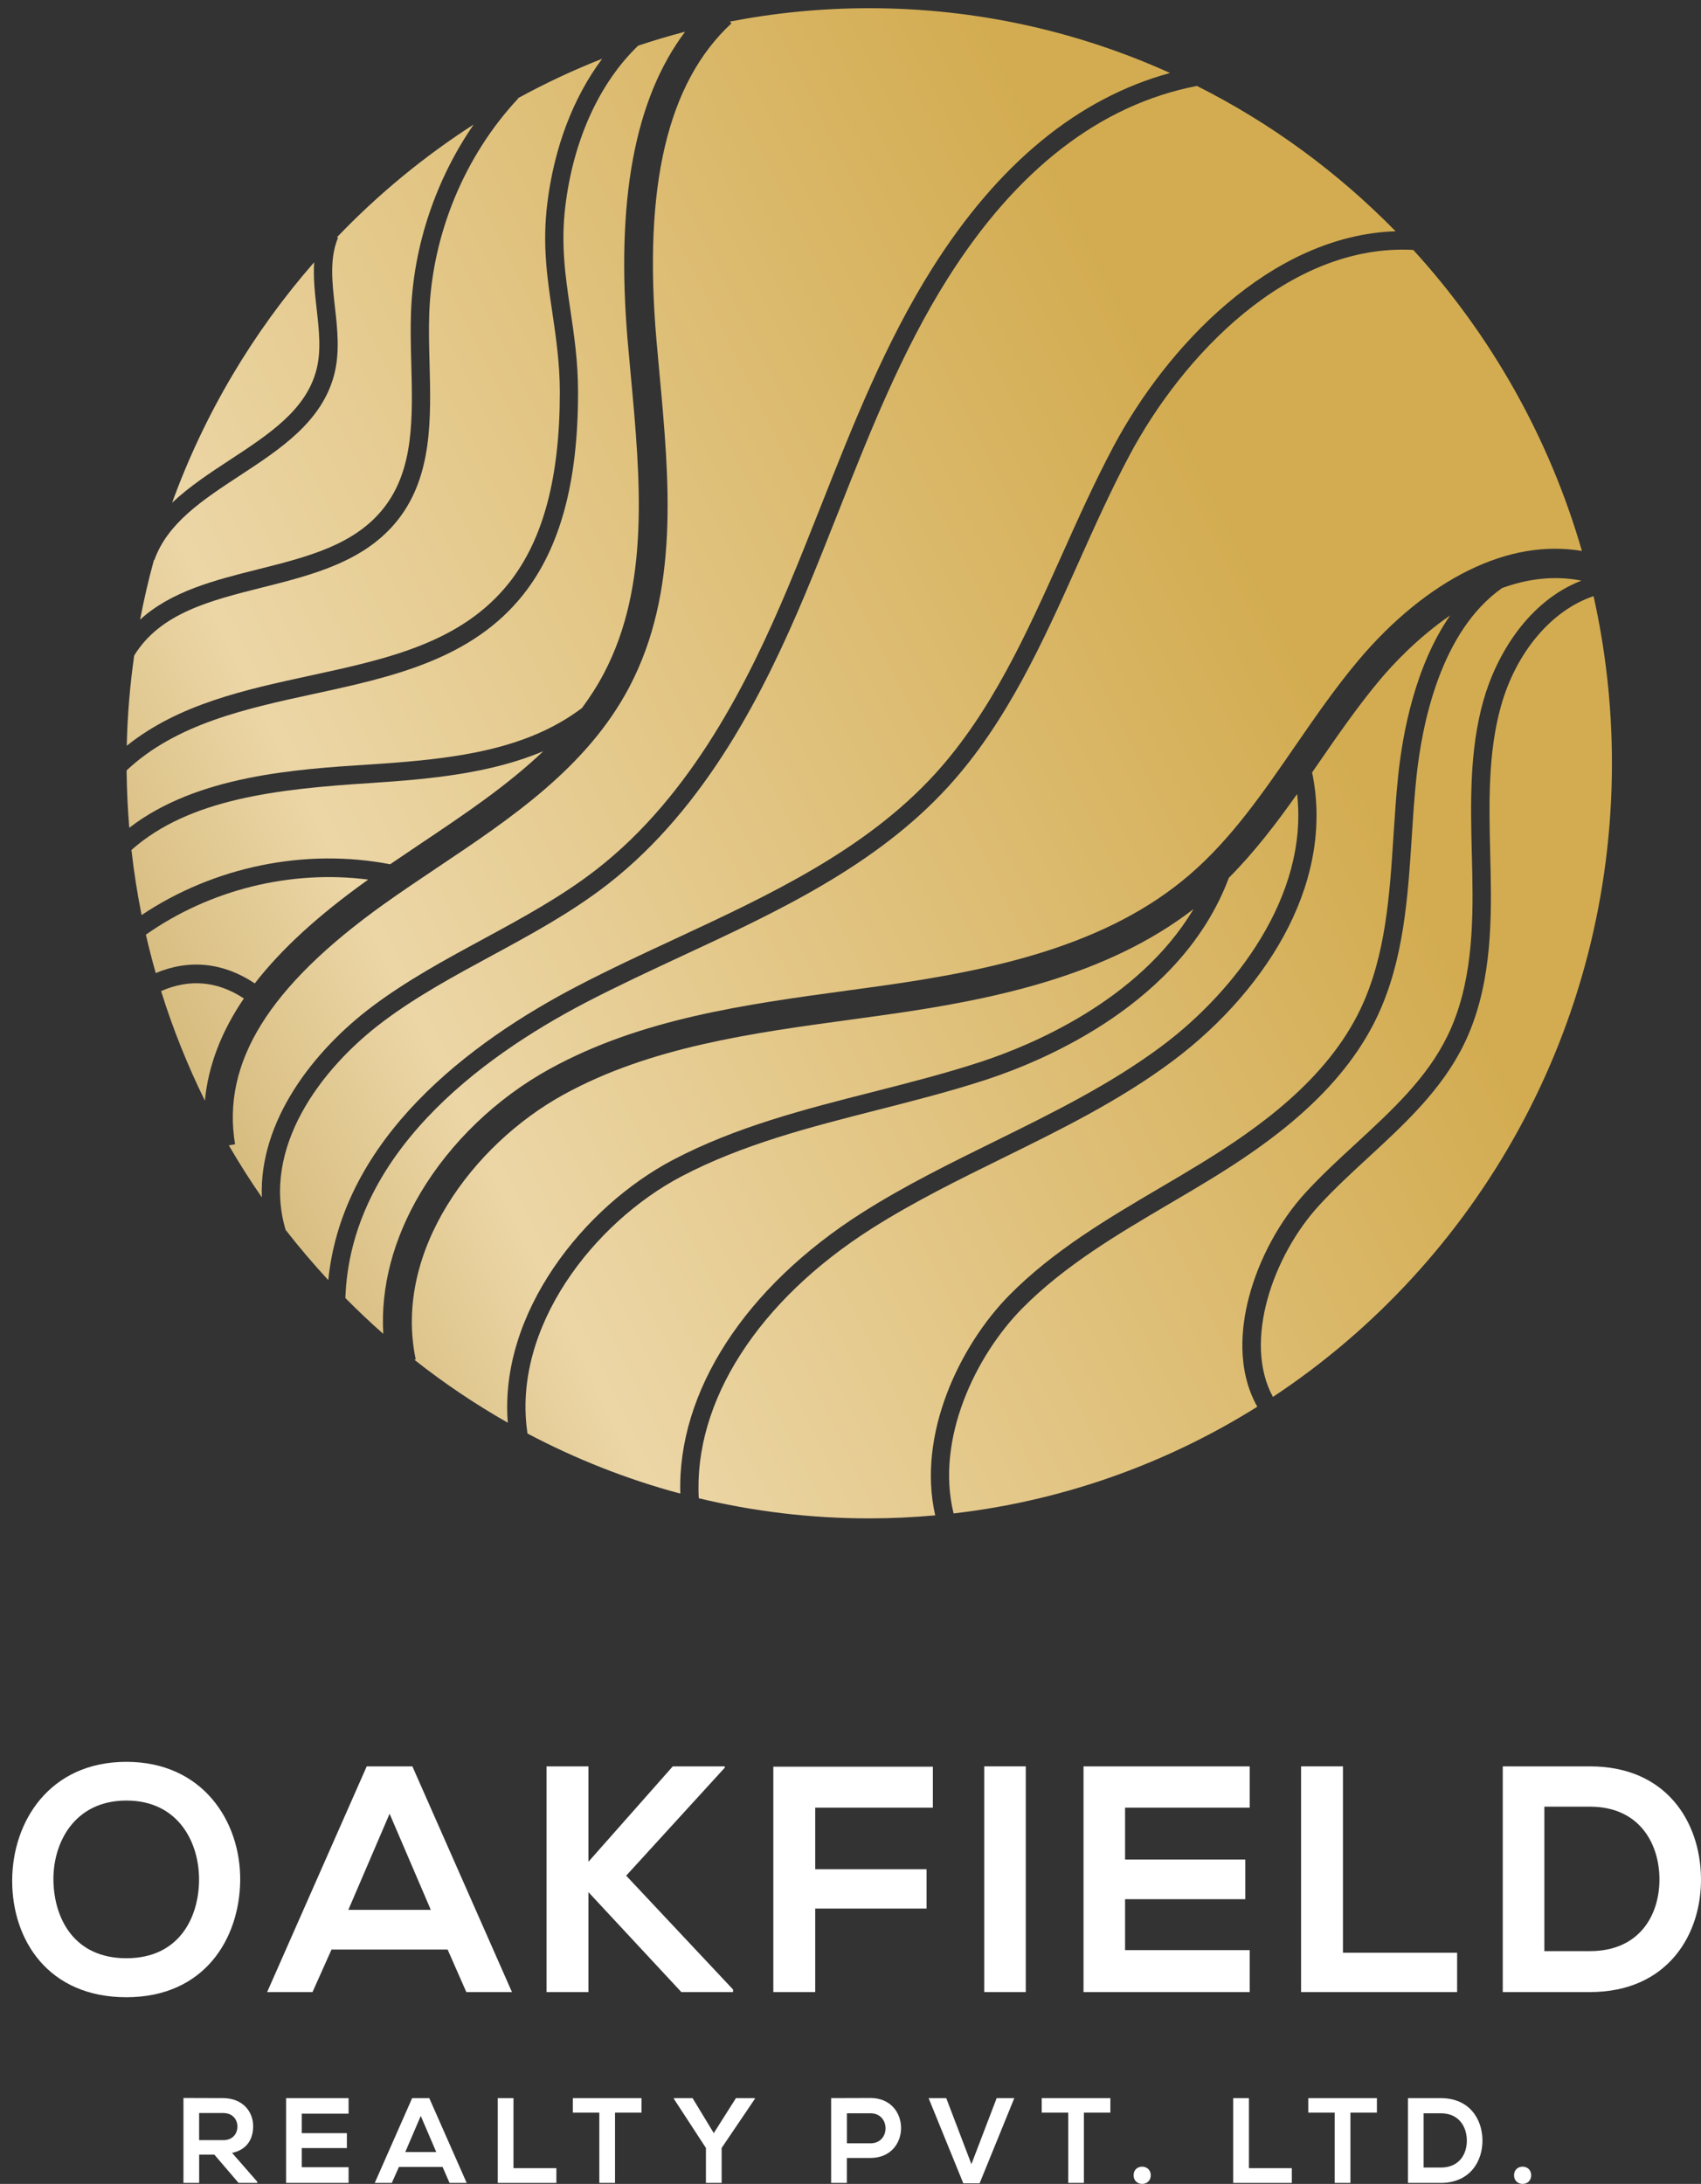
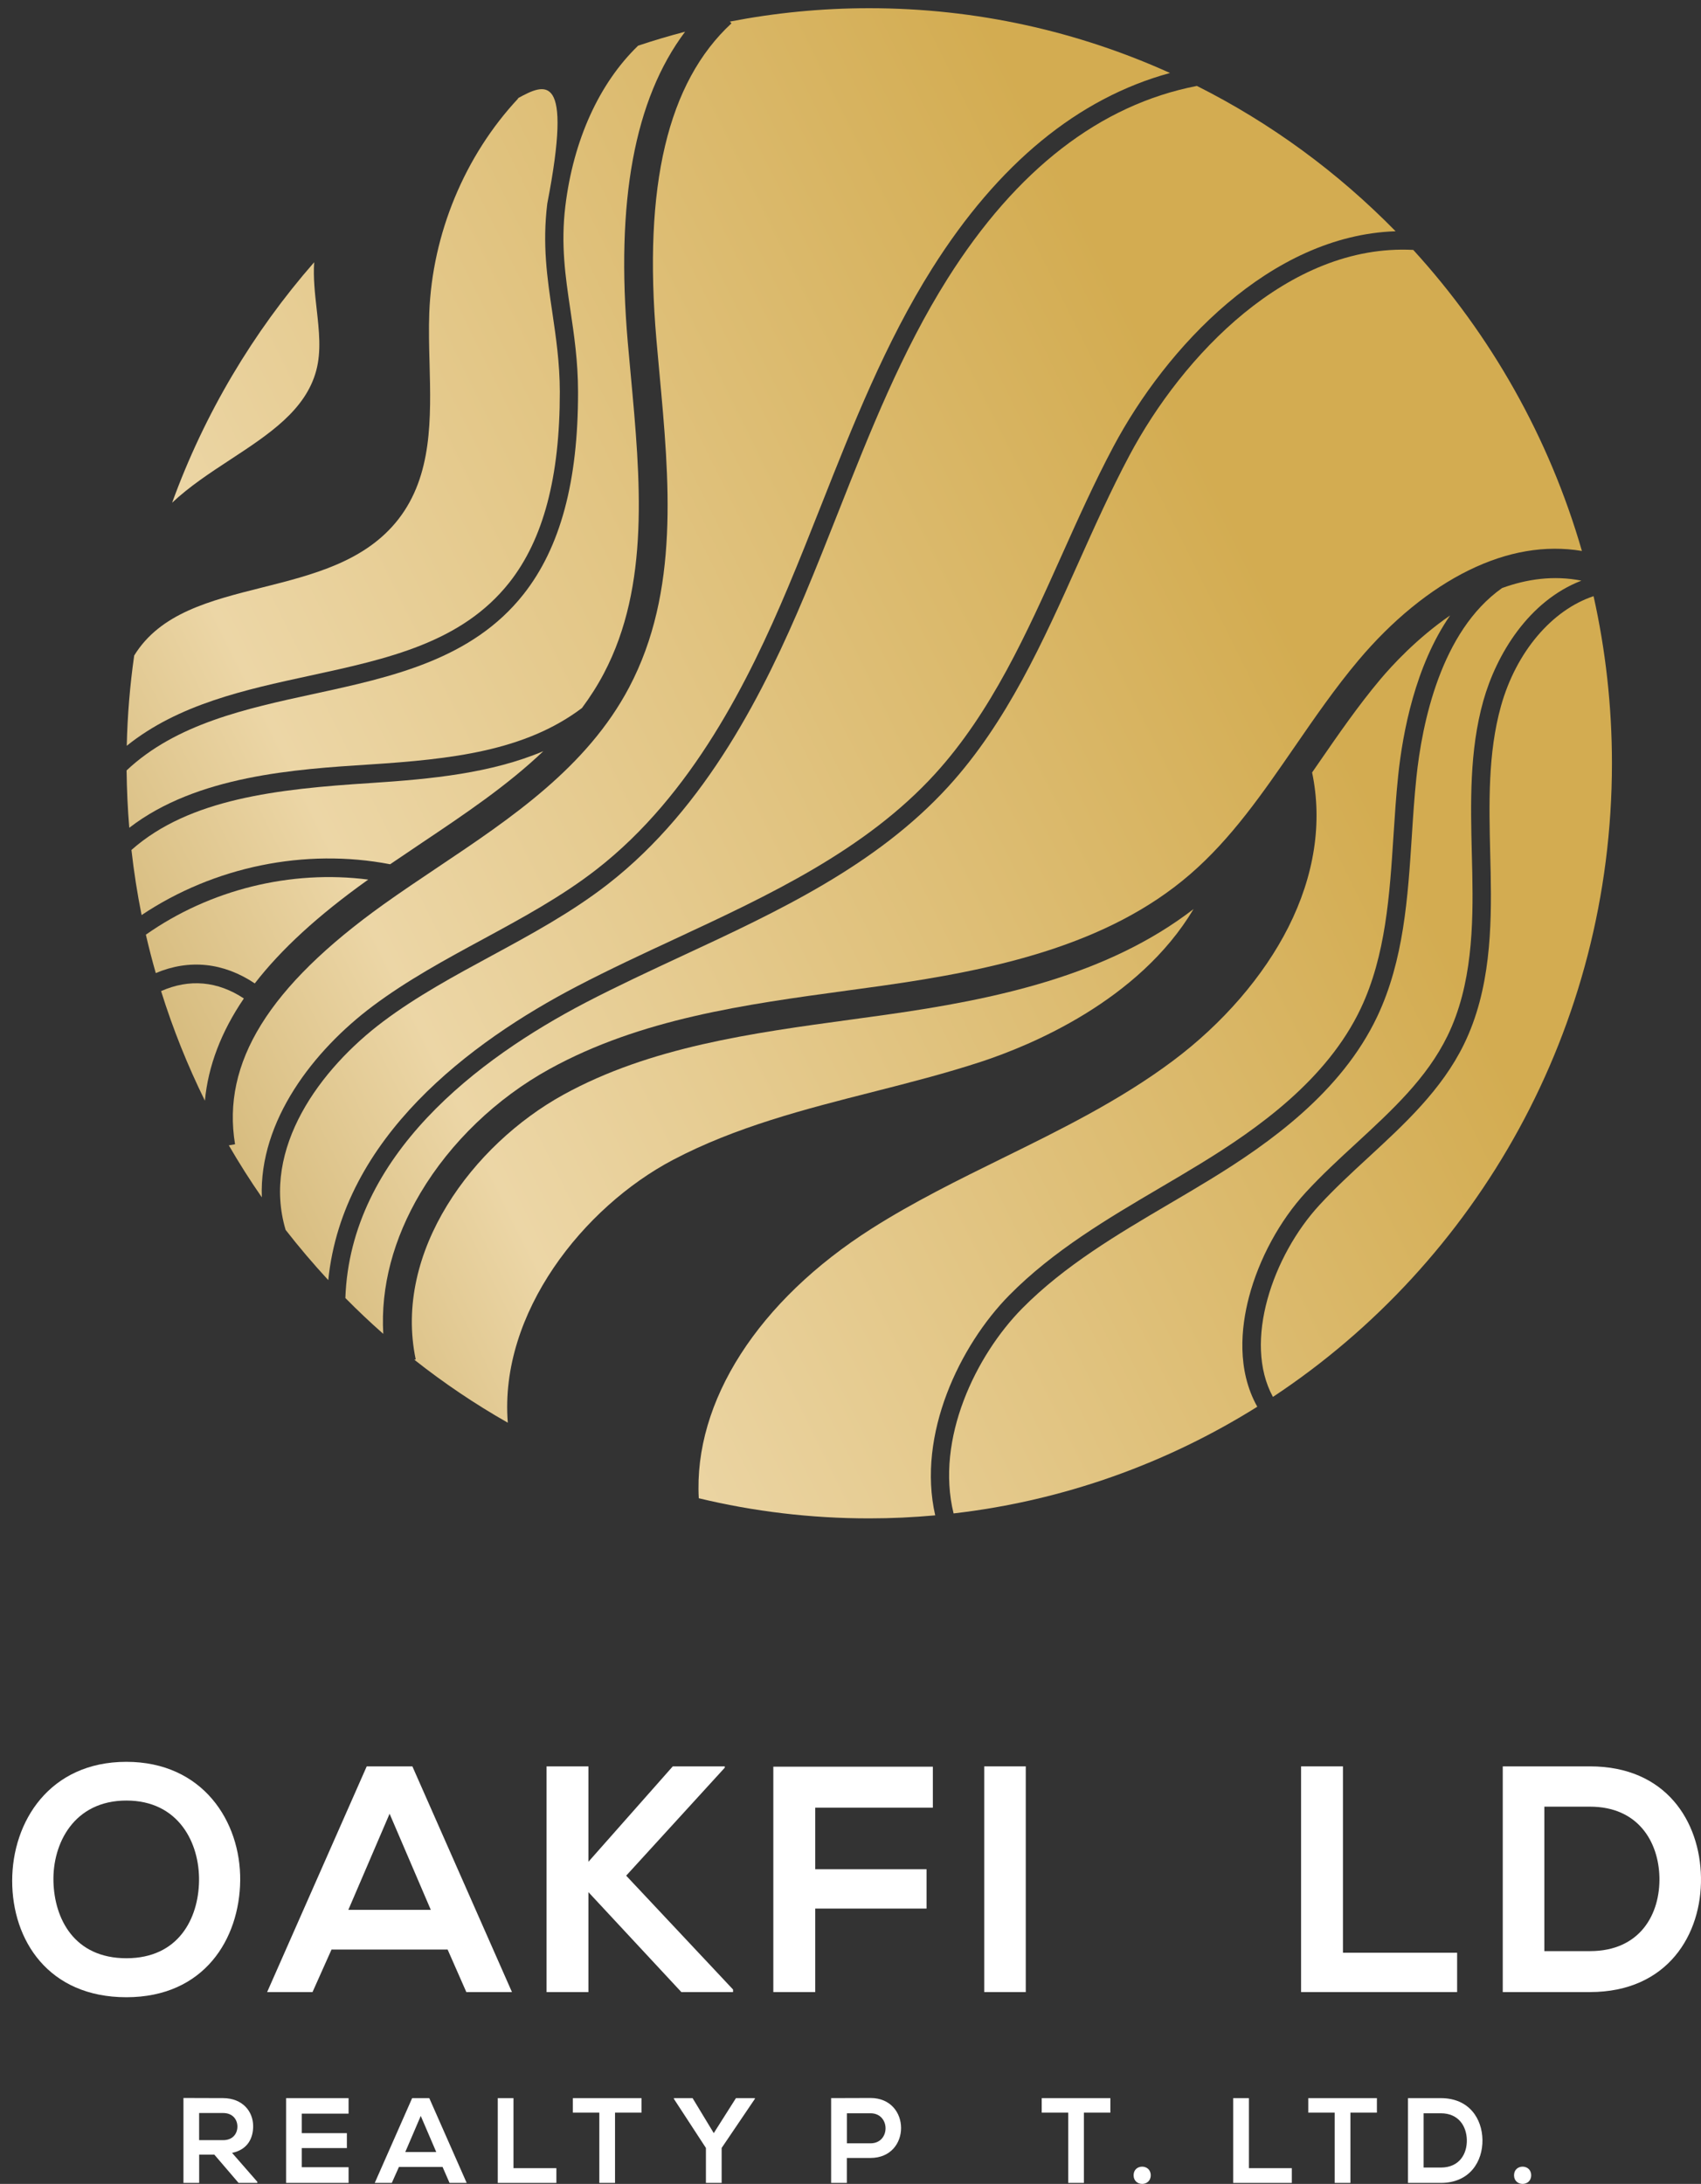
<svg xmlns="http://www.w3.org/2000/svg" width="81" height="104" viewBox="0 0 81 104" fill="none">
  <rect x="0" y="0" width="81" height="104" fill="#333333" stroke="none" />
  <path d="M12.252 103.953H11.361L10.205 102.604H9.484V103.953H8.736V99.908C9.367 99.908 9.995 99.914 10.626 99.914C11.562 99.921 12.055 100.556 12.055 101.252C12.055 101.807 11.806 102.366 11.051 102.522L12.254 103.9V103.953H12.252ZM9.482 100.624V101.916H10.624C11.099 101.916 11.305 101.592 11.305 101.27C11.305 100.948 11.095 100.624 10.624 100.624H9.482Z" fill="white" />
  <path d="M16.599 103.953H13.624C13.624 102.608 13.624 101.259 13.624 99.915H16.599V100.653H14.369V101.583H16.518V102.293H14.369V103.205H16.599V103.953Z" fill="white" />
  <path d="M21.075 103.192H18.997L18.657 103.953H17.845L19.626 99.915H20.442L22.223 103.953H21.407L21.075 103.192ZM20.036 100.762L19.299 102.482H20.774L20.036 100.762Z" fill="white" />
  <path d="M24.451 99.915V103.25H26.494V103.953H23.703V99.915H24.451Z" fill="white" />
  <path d="M28.537 100.607H27.277V99.915C28.423 99.915 29.394 99.915 30.547 99.915V100.607H29.287V103.953H28.539V100.607H28.537Z" fill="white" />
  <path d="M33.989 101.581L35.045 99.915H35.946V99.95L34.364 102.287V103.953H33.615V102.287L32.09 99.95V99.915H32.98L33.989 101.581Z" fill="white" />
  <path d="M41.45 102.764H40.326V103.953H39.578V99.914C40.202 99.914 40.826 99.908 41.45 99.908C43.392 99.908 43.397 102.764 41.45 102.764ZM40.328 102.067H41.452C42.41 102.067 42.406 100.636 41.452 100.636H40.328V102.067Z" fill="white" />
-   <path d="M46.648 103.971H45.871L44.219 99.915H45.06L46.258 103.059L47.46 99.915H48.3L46.648 103.971Z" fill="white" />
  <path d="M50.865 100.607H49.605V99.915C50.751 99.915 51.722 99.915 52.875 99.915V100.607H51.615V103.953H50.867V100.607H50.865Z" fill="white" />
  <path d="M54.797 103.589C54.797 104.137 53.981 104.137 53.981 103.589C53.979 103.041 54.797 103.041 54.797 103.589Z" fill="white" />
  <path d="M59.472 99.915V103.25H61.515V103.953H58.724V99.915H59.472Z" fill="white" />
  <path d="M63.557 100.607H62.298V99.915C63.444 99.915 64.415 99.915 65.567 99.915V100.607H64.306V103.953H63.557V100.607Z" fill="white" />
  <path d="M70.593 101.898C70.611 102.919 69.998 103.953 68.608 103.953C68.119 103.953 67.536 103.953 67.047 103.953V99.915C67.536 99.915 68.119 99.915 68.608 99.915C69.969 99.915 70.576 100.902 70.593 101.898ZM67.791 103.221H68.608C69.509 103.221 69.867 102.551 69.849 101.894C69.832 101.266 69.469 100.636 68.608 100.636H67.791V103.221Z" fill="white" />
  <path d="M72.913 103.589C72.913 104.137 72.097 104.137 72.097 103.589C72.097 103.041 72.913 103.041 72.913 103.589Z" fill="white" />
  <path d="M11.438 89.552C11.407 92.33 9.731 95.11 6.017 95.11C2.302 95.11 0.58 92.392 0.58 89.568C0.58 86.743 2.363 83.9 6.017 83.9C9.657 83.9 11.468 86.741 11.438 89.552ZM2.545 89.599C2.59 91.365 3.527 93.253 6.019 93.253C8.511 93.253 9.447 91.349 9.478 89.583C9.509 87.77 8.511 85.744 6.019 85.744C3.524 85.744 2.499 87.786 2.545 89.599Z" fill="white" />
  <path d="M21.315 92.838H15.787L14.882 94.864H12.721L17.463 84.116H19.637L24.379 94.864H22.206L21.315 92.838ZM18.552 86.372L16.588 90.948H20.514L18.552 86.372Z" fill="white" />
  <path d="M34.514 84.178L29.818 89.321L34.907 94.742V94.864H32.445L28.02 90.105V94.864H26.027V84.116H28.02V88.66L32.037 84.116H34.514V84.178Z" fill="white" />
  <path d="M36.825 94.864V84.131H44.422V86.082H38.82V89.015H44.121V90.888H38.82V94.864H36.825Z" fill="white" />
  <path d="M46.869 94.864V84.116H48.846V94.864H46.869Z" fill="white" />
-   <path d="M59.509 94.864H51.596C51.596 91.287 51.596 87.693 51.596 84.116H59.509V86.082H53.575V88.553H59.3V90.442H53.575V92.867H59.509V94.864Z" fill="white" />
  <path d="M63.95 84.116V92.991H69.387V94.864H61.956V84.116H63.95Z" fill="white" />
  <path d="M80.999 89.399C81.045 92.117 79.412 94.864 75.713 94.864C74.415 94.864 72.859 94.864 71.56 94.864V84.116C72.859 84.116 74.415 84.116 75.713 84.116C79.338 84.116 80.953 86.741 80.999 89.399ZM73.54 92.914H75.713C78.114 92.914 79.065 91.132 79.02 89.381C78.974 87.708 78.007 86.035 75.713 86.035H73.54V92.914Z" fill="white" />
-   <path d="M7.331 26.666C7.073 27.6 6.855 28.547 6.671 29.508C8.16 28.148 10.244 27.624 12.276 27.114C14.657 26.515 16.905 25.951 18.291 24.169C19.716 22.337 19.652 19.898 19.585 17.317C19.563 16.505 19.541 15.666 19.572 14.857C19.692 11.681 20.759 8.535 22.557 5.928C20.183 7.454 17.998 9.258 16.047 11.297L16.097 11.319C15.687 12.309 15.813 13.423 15.947 14.604C16.069 15.68 16.193 16.794 15.905 17.874C15.312 20.095 13.341 21.389 11.431 22.64C9.655 23.805 7.977 24.906 7.348 26.674L7.331 26.666Z" fill="url(#paint0_linear_78_677)" />
-   <path d="M6.036 35.515C8.5 33.533 11.676 32.843 14.753 32.177C18.474 31.37 21.989 30.606 24.255 27.739C25.876 25.683 26.662 22.711 26.658 18.653C26.655 17.273 26.474 16.059 26.302 14.885C26.055 13.223 25.822 11.655 26.06 9.7C26.387 7.017 27.302 4.632 28.676 2.797C27.295 3.34 25.957 3.968 24.665 4.676L24.678 4.687C22.129 7.414 20.586 11.135 20.442 14.894C20.412 15.673 20.433 16.498 20.455 17.297C20.523 19.922 20.593 22.636 18.974 24.722C17.404 26.741 14.903 27.369 12.485 27.977C9.991 28.605 7.634 29.197 6.39 31.217C6.189 32.626 6.069 34.059 6.036 35.515Z" fill="url(#paint1_linear_78_677)" />
+   <path d="M6.036 35.515C8.5 33.533 11.676 32.843 14.753 32.177C18.474 31.37 21.989 30.606 24.255 27.739C25.876 25.683 26.662 22.711 26.658 18.653C26.655 17.273 26.474 16.059 26.302 14.885C26.055 13.223 25.822 11.655 26.06 9.7C27.295 3.34 25.957 3.968 24.665 4.676L24.678 4.687C22.129 7.414 20.586 11.135 20.442 14.894C20.412 15.673 20.433 16.498 20.455 17.297C20.523 19.922 20.593 22.636 18.974 24.722C17.404 26.741 14.903 27.369 12.485 27.977C9.991 28.605 7.634 29.197 6.39 31.217C6.189 32.626 6.069 34.059 6.036 35.515Z" fill="url(#paint1_linear_78_677)" />
  <path d="M8.197 23.939C9.015 23.169 9.993 22.525 10.958 21.893C12.808 20.679 14.556 19.534 15.06 17.641C15.305 16.725 15.194 15.744 15.078 14.706C14.995 13.973 14.912 13.226 14.96 12.489C12.053 15.813 9.74 19.689 8.197 23.939Z" fill="url(#paint2_linear_78_677)" />
-   <path d="M41.057 57.748C43.082 56.461 45.263 55.39 47.371 54.351C50.084 53.015 52.888 51.635 55.334 49.807C58.789 47.222 62.318 42.666 61.768 37.811C60.782 39.205 59.734 40.581 58.518 41.801C56.281 47.776 49.745 50.501 46.987 51.407C45.269 51.97 43.488 52.423 41.766 52.862C38.613 53.666 35.35 54.495 32.445 56.024C28.294 58.21 24.355 63.22 25.119 68.266C27.411 69.478 29.846 70.443 32.395 71.126C32.253 66.28 35.47 61.298 41.057 57.748Z" fill="url(#paint3_linear_78_677)" />
  <path d="M6.156 39.42C9.378 36.932 14.083 36.631 17.577 36.407C21.501 36.154 24.997 35.765 27.712 33.717C28.098 33.196 28.45 32.65 28.755 32.069C30.964 27.879 30.492 22.798 30.038 17.881C29.988 17.351 29.94 16.822 29.894 16.299C29.314 9.591 30.209 4.727 32.624 1.51C31.869 1.707 31.123 1.929 30.387 2.175C28.535 3.964 27.306 6.662 26.922 9.811C26.699 11.643 26.922 13.155 27.16 14.754C27.339 15.959 27.524 17.206 27.526 18.653C27.533 22.922 26.684 26.075 24.931 28.297C22.474 31.412 18.64 32.244 14.932 33.047C11.715 33.746 8.389 34.467 6.028 36.688C6.039 37.607 6.08 38.517 6.156 39.42Z" fill="url(#paint4_linear_78_677)" />
  <path d="M17.745 47.914C19.392 46.68 21.221 45.688 22.991 44.73C24.835 43.729 26.745 42.697 28.41 41.399C32.976 37.847 35.675 32.364 37.519 27.984C38.069 26.679 38.6 25.334 39.115 24.034C40.616 20.235 42.168 16.308 44.387 12.786C47.536 7.791 51.343 4.667 55.714 3.476C51.334 1.494 46.487 0.391 41.391 0.391C39.123 0.391 36.906 0.611 34.757 1.028L34.831 1.112C31.793 3.922 30.625 8.85 31.258 16.177C31.304 16.698 31.352 17.224 31.4 17.75C31.874 22.871 32.365 28.168 29.962 32.728C27.952 36.54 24.34 38.961 20.848 41.299C19.991 41.874 19.102 42.469 18.264 43.068C12.795 46.982 10.55 50.61 11.193 54.491L10.896 54.542C11.387 55.389 11.911 56.217 12.468 57.018C12.33 53.368 14.945 50.013 17.745 47.914Z" fill="url(#paint5_linear_78_677)" />
  <path d="M32.044 55.236C35.038 53.659 38.351 52.816 41.555 52.001C43.264 51.566 45.029 51.116 46.72 50.561C49.056 49.793 54.223 47.67 56.836 43.29C52.724 46.463 47.388 47.59 42.201 48.322C41.635 48.402 41.068 48.48 40.501 48.557C35.806 49.197 30.951 49.858 26.826 52.132C22.518 54.506 18.72 59.599 19.796 64.736L19.729 64.751C21.132 65.861 22.62 66.864 24.181 67.751C23.764 62.523 27.797 57.473 32.044 55.236Z" fill="url(#paint6_linear_78_677)" />
  <path d="M26.169 50.907C30.516 48.511 35.499 47.832 40.315 47.175C40.88 47.097 41.446 47.022 42.009 46.942C47.299 46.194 52.737 45.034 56.666 41.639C58.636 39.937 60.107 37.802 61.665 35.541C62.61 34.17 63.588 32.752 64.681 31.452C66.285 29.546 68.103 28.059 69.941 27.158C71.785 26.253 73.592 25.947 75.329 26.237C73.767 20.821 70.98 15.933 67.298 11.901C61.334 11.588 56.292 16.973 53.785 21.684C52.899 23.348 52.104 25.121 51.336 26.836C49.669 30.555 47.947 34.398 45.162 37.452C41.723 41.222 37.035 43.405 32.498 45.515C30.968 46.228 29.388 46.962 27.884 47.745C22.782 50.408 16.686 54.999 16.446 61.813C17.029 62.404 17.629 62.972 18.251 63.52C18.122 61.287 18.725 58.995 20.023 56.807C21.457 54.398 23.64 52.301 26.169 50.907Z" fill="url(#paint7_linear_78_677)" />
  <path d="M41.391 72.307C42.449 72.307 43.499 72.256 44.534 72.162C43.656 68.313 45.708 64.068 48.058 61.682C50.153 59.559 52.744 58.032 55.251 56.557C55.886 56.184 56.543 55.796 57.178 55.407C59.882 53.752 63.193 51.418 64.799 48.02C65.989 45.507 66.176 42.6 66.357 39.786C66.419 38.85 66.48 37.88 66.58 36.935C66.796 34.873 67.394 31.709 69.053 29.308C67.471 30.396 66.277 31.7 65.725 32.357C64.675 33.606 63.717 34.995 62.789 36.34C62.687 36.489 62.584 36.638 62.481 36.786C62.979 39.156 62.595 41.69 61.349 44.157C60.17 46.492 58.217 48.751 55.851 50.519C53.34 52.398 50.498 53.796 47.75 55.148C45.662 56.175 43.504 57.238 41.52 58.498C36.101 61.94 33.022 66.744 33.275 71.348C35.88 71.976 38.6 72.307 41.391 72.307Z" fill="url(#paint8_linear_78_677)" />
  <path d="M75.305 27.651C73.983 27.389 72.704 27.575 71.528 28.003C68.605 30.065 67.715 34.456 67.447 37.028C67.35 37.955 67.287 38.916 67.228 39.844C67.041 42.739 66.846 45.735 65.585 48.404C63.878 52.014 60.437 54.449 57.628 56.168C56.986 56.561 56.327 56.949 55.688 57.324C53.23 58.771 50.688 60.269 48.674 62.31C46.467 64.549 44.538 68.525 45.409 72.071C50.662 71.463 55.57 69.684 59.871 66.99C58.883 65.228 59.101 63.198 59.472 61.778C59.95 59.952 60.941 58.125 62.191 56.77C62.942 55.955 63.771 55.19 64.575 54.451C66.305 52.853 67.942 51.347 68.926 49.334C70.109 46.915 70.157 44.066 70.109 41.586C70.103 41.279 70.096 40.971 70.087 40.665C70.028 38.248 69.967 35.75 70.635 33.373C71.257 31.163 72.791 28.623 75.305 27.651Z" fill="url(#paint9_linear_78_677)" />
  <path d="M75.884 28.39C73.898 29.051 72.198 31.048 71.477 33.617C70.847 35.863 70.906 38.295 70.962 40.645C70.969 40.953 70.978 41.262 70.984 41.57C71.034 44.155 70.982 47.133 69.712 49.731C68.656 51.895 66.881 53.53 65.166 55.112C64.376 55.84 63.56 56.592 62.833 57.382C60.611 59.79 59.186 63.901 60.616 66.522C70.325 60.105 76.759 48.979 76.759 36.353C76.759 33.615 76.455 30.95 75.884 28.39Z" fill="url(#paint10_linear_78_677)" />
  <path d="M11.612 47.548C10.362 46.72 9.017 46.6 7.671 47.197C8.234 49.004 8.935 50.745 9.757 52.416C9.912 50.761 10.534 49.132 11.612 47.548Z" fill="url(#paint11_linear_78_677)" />
  <path d="M15.632 60.961C16.318 54.178 22.38 49.625 27.489 46.962C29.008 46.17 30.599 45.429 32.138 44.714C36.594 42.64 41.203 40.496 44.525 36.855C47.214 33.906 48.907 30.127 50.544 26.475C51.319 24.746 52.12 22.96 53.019 21.269C55.524 16.561 60.485 11.213 66.456 11.013C63.712 8.209 60.517 5.861 56.995 4.092C52.397 4.984 48.403 8.069 45.123 13.27C42.947 16.72 41.411 20.608 39.925 24.369C39.409 25.674 38.875 27.023 38.323 28.339C36.437 32.819 33.668 38.432 28.941 42.109C27.216 43.45 25.276 44.501 23.402 45.517C21.66 46.461 19.857 47.437 18.262 48.633C15.246 50.892 12.446 54.686 13.601 58.569C14.244 59.395 14.923 60.191 15.632 60.961Z" fill="url(#paint12_linear_78_677)" />
  <path d="M12.132 46.831C13.384 45.211 15.139 43.6 17.479 41.927C17.498 41.914 17.516 41.901 17.535 41.887C13.851 41.413 10.002 42.36 6.946 44.51C7.088 45.127 7.245 45.735 7.418 46.339C9.015 45.664 10.652 45.837 12.132 46.831Z" fill="url(#paint13_linear_78_677)" />
  <path d="M18.578 41.157C19.085 40.811 19.596 40.467 20.095 40.132C22.105 38.785 24.154 37.412 25.872 35.772C23.406 36.817 20.562 37.101 17.631 37.29C13.212 37.574 9.02 38.033 6.259 40.476C6.377 41.523 6.538 42.557 6.743 43.576C10.187 41.27 14.526 40.376 18.578 41.157Z" fill="url(#paint14_linear_78_677)" />
  <defs>
    <linearGradient id="paint0_linear_78_677" x1="-22.191" y1="37.15" x2="47.81" y2="2.505" gradientUnits="userSpaceOnUse">
      <stop stop-color="#AC872F" />
      <stop offset="0.418" stop-color="#ECD6A6" />
      <stop offset="1" stop-color="#D3AC51" />
    </linearGradient>
    <linearGradient id="paint1_linear_78_677" x1="-20.86" y1="39.839" x2="49.141" y2="5.194" gradientUnits="userSpaceOnUse">
      <stop stop-color="#AC872F" />
      <stop offset="0.418" stop-color="#ECD6A6" />
      <stop offset="1" stop-color="#D3AC51" />
    </linearGradient>
    <linearGradient id="paint2_linear_78_677" x1="-22.846" y1="35.827" x2="47.155" y2="1.182" gradientUnits="userSpaceOnUse">
      <stop stop-color="#AC872F" />
      <stop offset="0.418" stop-color="#ECD6A6" />
      <stop offset="1" stop-color="#D3AC51" />
    </linearGradient>
    <linearGradient id="paint3_linear_78_677" x1="-1.355" y1="79.249" x2="68.646" y2="44.605" gradientUnits="userSpaceOnUse">
      <stop stop-color="#AC872F" />
      <stop offset="0.418" stop-color="#ECD6A6" />
      <stop offset="1" stop-color="#D3AC51" />
    </linearGradient>
    <linearGradient id="paint4_linear_78_677" x1="-19.389" y1="42.812" x2="50.612" y2="8.167" gradientUnits="userSpaceOnUse">
      <stop stop-color="#AC872F" />
      <stop offset="0.418" stop-color="#ECD6A6" />
      <stop offset="1" stop-color="#D3AC51" />
    </linearGradient>
    <linearGradient id="paint5_linear_78_677" x1="-16.146" y1="49.365" x2="53.855" y2="14.72" gradientUnits="userSpaceOnUse">
      <stop stop-color="#AC872F" />
      <stop offset="0.418" stop-color="#ECD6A6" />
      <stop offset="1" stop-color="#D3AC51" />
    </linearGradient>
    <linearGradient id="paint6_linear_78_677" x1="-3.556" y1="74.803" x2="66.445" y2="40.158" gradientUnits="userSpaceOnUse">
      <stop stop-color="#AC872F" />
      <stop offset="0.418" stop-color="#ECD6A6" />
      <stop offset="1" stop-color="#D3AC51" />
    </linearGradient>
    <linearGradient id="paint7_linear_78_677" x1="-9.141" y1="63.518" x2="60.86" y2="28.873" gradientUnits="userSpaceOnUse">
      <stop stop-color="#AC872F" />
      <stop offset="0.418" stop-color="#ECD6A6" />
      <stop offset="1" stop-color="#D3AC51" />
    </linearGradient>
    <linearGradient id="paint8_linear_78_677" x1="-0.866" y1="80.237" x2="69.135" y2="45.593" gradientUnits="userSpaceOnUse">
      <stop stop-color="#AC872F" />
      <stop offset="0.418" stop-color="#ECD6A6" />
      <stop offset="1" stop-color="#D3AC51" />
    </linearGradient>
    <linearGradient id="paint9_linear_78_677" x1="-0.316" y1="81.35" x2="69.685" y2="46.705" gradientUnits="userSpaceOnUse">
      <stop stop-color="#AC872F" />
      <stop offset="0.418" stop-color="#ECD6A6" />
      <stop offset="1" stop-color="#D3AC51" />
    </linearGradient>
    <linearGradient id="paint10_linear_78_677" x1="0.123" y1="82.277" x2="70.124" y2="47.632" gradientUnits="userSpaceOnUse">
      <stop stop-color="#AC872F" />
      <stop offset="0.418" stop-color="#ECD6A6" />
      <stop offset="1" stop-color="#D3AC51" />
    </linearGradient>
    <linearGradient id="paint11_linear_78_677" x1="-10.949" y1="59.865" x2="59.052" y2="25.22" gradientUnits="userSpaceOnUse">
      <stop stop-color="#AC872F" />
      <stop offset="0.418" stop-color="#ECD6A6" />
      <stop offset="1" stop-color="#D3AC51" />
    </linearGradient>
    <linearGradient id="paint12_linear_78_677" x1="-12.323" y1="57.088" x2="57.678" y2="22.443" gradientUnits="userSpaceOnUse">
      <stop stop-color="#AC872F" />
      <stop offset="0.418" stop-color="#ECD6A6" />
      <stop offset="1" stop-color="#D3AC51" />
    </linearGradient>
    <linearGradient id="paint13_linear_78_677" x1="-12.447" y1="56.838" x2="57.554" y2="22.193" gradientUnits="userSpaceOnUse">
      <stop stop-color="#AC872F" />
      <stop offset="0.418" stop-color="#ECD6A6" />
      <stop offset="1" stop-color="#D3AC51" />
    </linearGradient>
    <linearGradient id="paint14_linear_78_677" x1="-13.811" y1="54.082" x2="56.19" y2="19.438" gradientUnits="userSpaceOnUse">
      <stop stop-color="#AC872F" />
      <stop offset="0.418" stop-color="#ECD6A6" />
      <stop offset="1" stop-color="#D3AC51" />
    </linearGradient>
  </defs>
</svg>